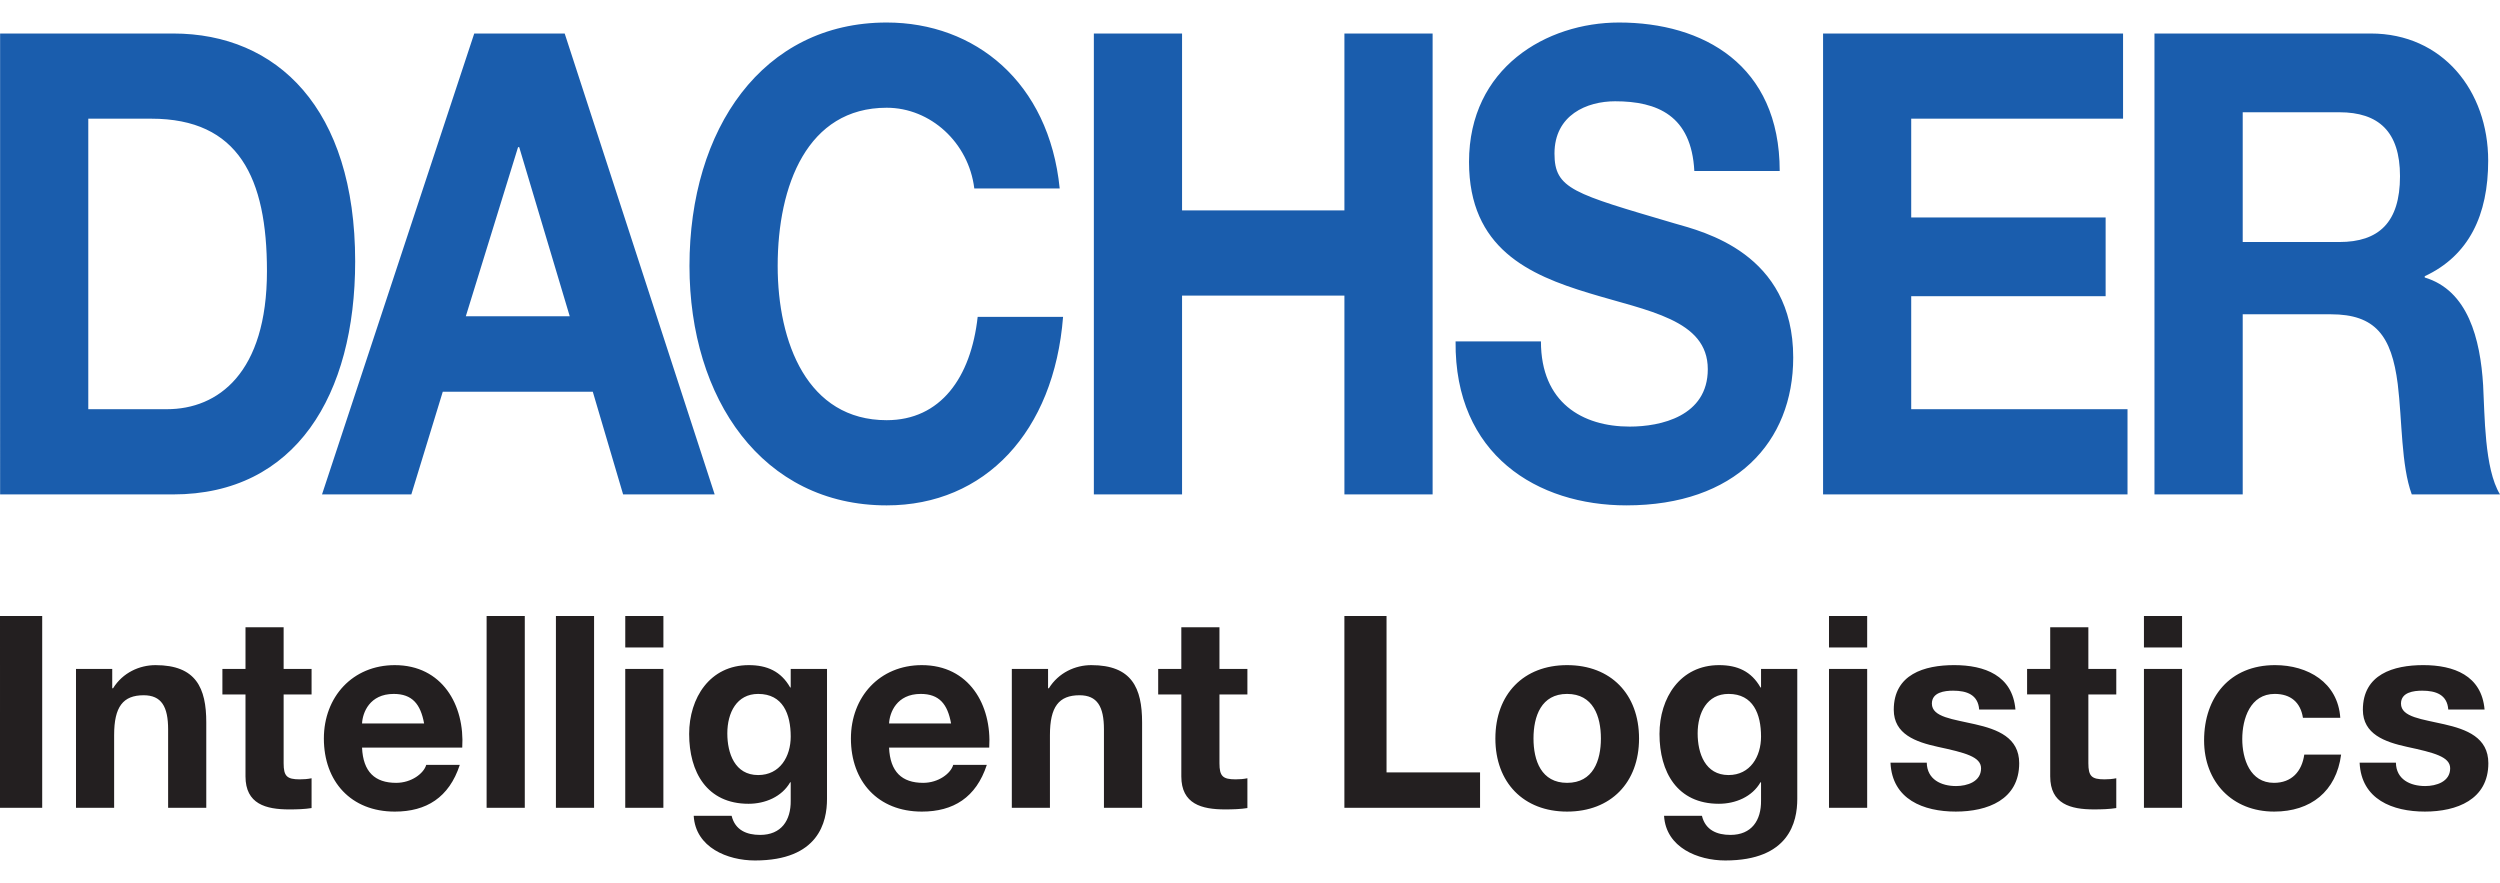
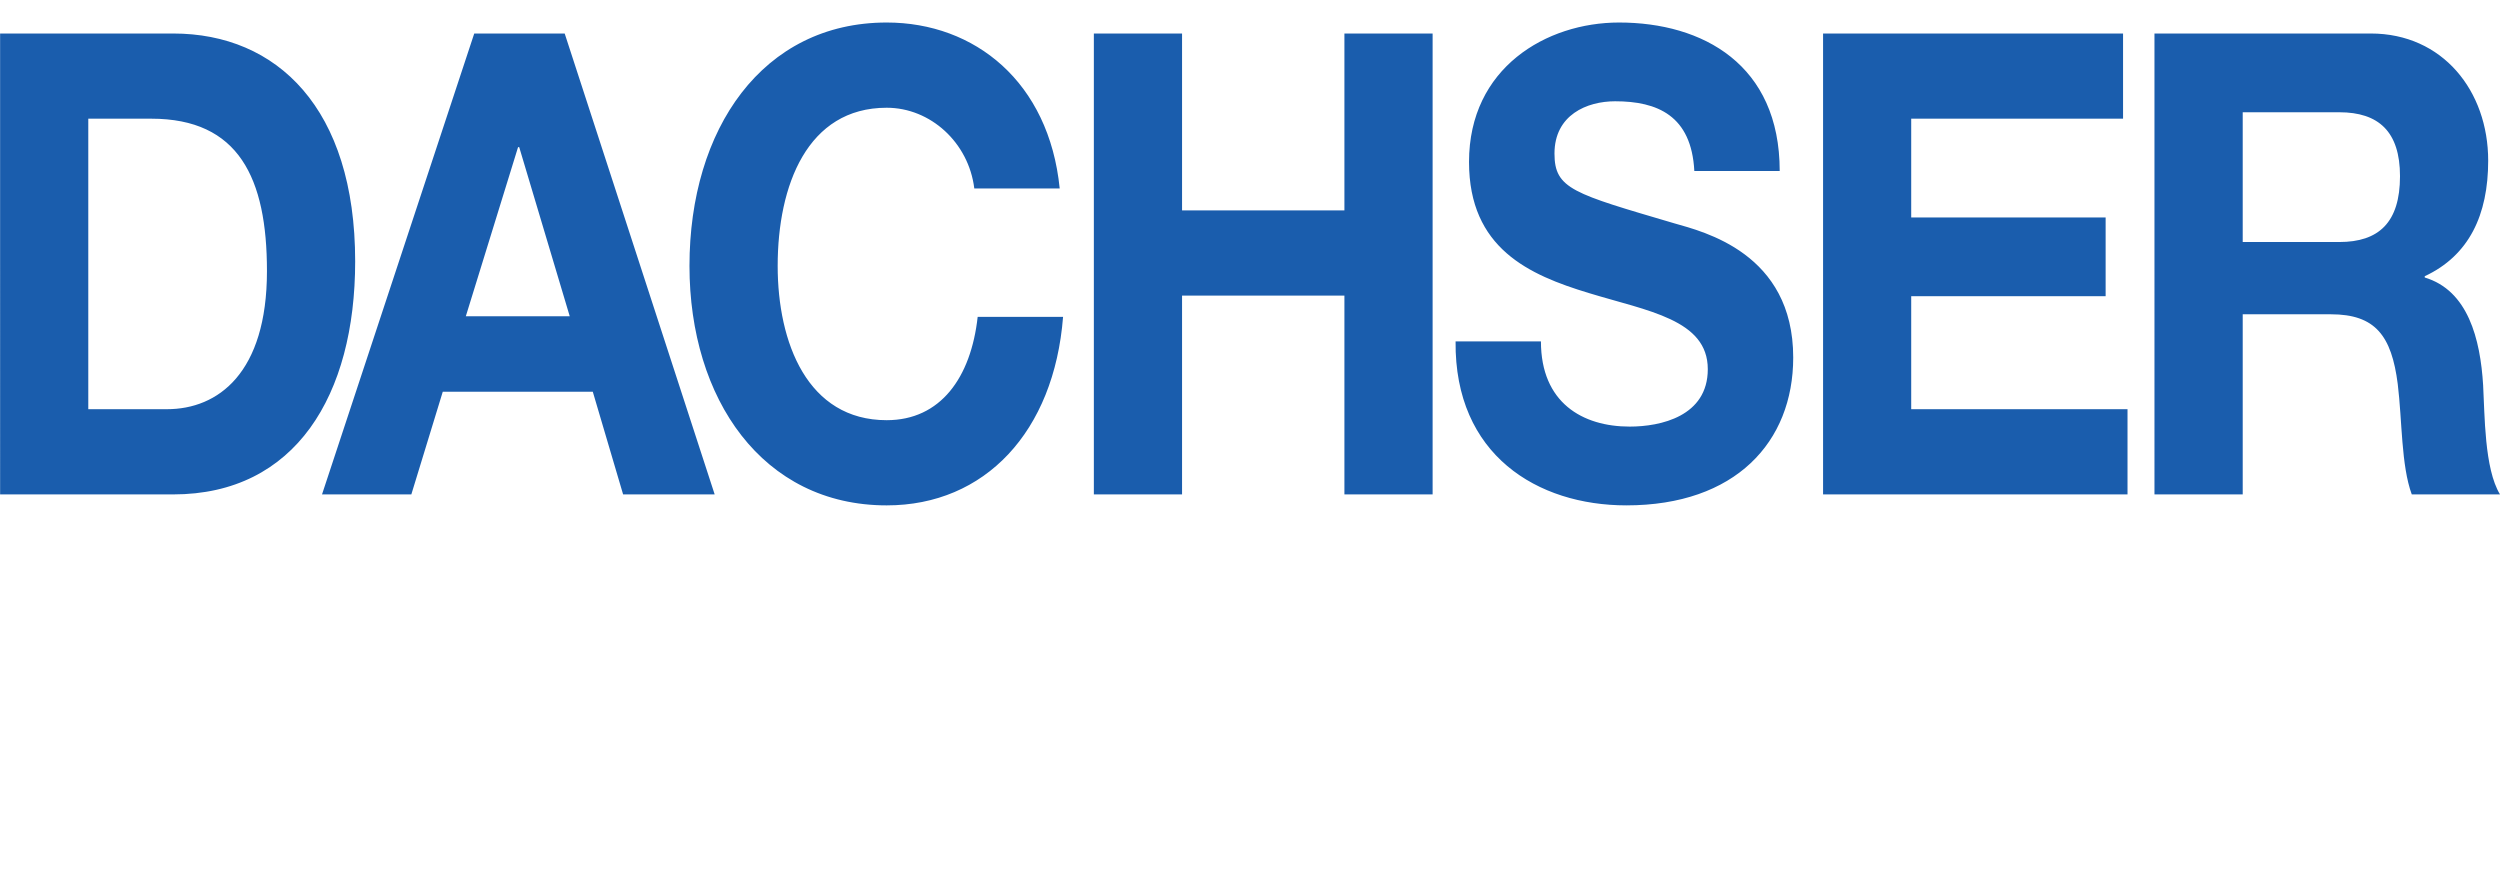
<svg xmlns="http://www.w3.org/2000/svg" height="883" viewBox="24.319 16.054 723.361 242.459" width="2500">
  <path d="m24.35 152.594h50.067c35.434 0 52.667-28.763 52.667-67.434 0-44.255-22.595-65.927-52.667-65.927h-50.068zm25.514-108.716h18.214c25.346 0 33.483 17.192 33.483 44.086 0 29.517-14.148 39.973-28.933 39.973h-22.763zm67.628 108.716h25.843l9.095-29.71h43.408l8.774 29.71h26.492l-43.397-133.361h-26.17zm56.727-100.491h.327l14.621 48.94h-30.066zm132.006 11.957c-1.624-13.266-12.682-23.348-25.352-23.348-22.928 0-31.538 22.414-31.538 45.762 0 22.227 8.61 44.641 31.538 44.641 15.597 0 24.383-12.331 26.328-29.885h24.71c-2.606 33.238-22.601 54.536-51.038 54.536-35.93 0-57.06-30.82-57.06-69.292 0-39.605 21.13-70.42 57.06-70.42 25.51 0 46.972 17.187 50.062 48.006zm34.594-44.827h25.521v51.183h46.978v-51.183h25.521v133.361h-25.521v-57.527h-46.978v57.527h-25.52zm129.361 89.089c0 17.752 12.038 24.65 25.69 24.65 8.932 0 22.59-2.967 22.59-16.612 0-14.388-17.391-16.812-34.454-22.04-17.238-5.229-34.634-12.899-34.634-37.924 0-27.268 22.437-40.341 43.402-40.341 24.225 0 46.493 12.139 46.493 42.964h-24.704c-.824-16.064-10.725-20.176-22.922-20.176-8.126 0-17.542 3.92-17.542 15.135 0 10.264 5.508 11.572 34.617 20.165 8.44 2.424 34.459 8.599 34.459 38.846 0 24.47-16.748 42.777-48.28 42.777-25.686 0-49.747-14.568-49.414-47.444zm81.634-89.089h86.8v24.645h-61.296v28.588h56.254v22.782h-56.254v32.69h62.586v24.656h-88.09zm95.889 133.361h25.533v-52.118h25.51c12.845 0 17.56 6.17 19.347 20.177 1.302 10.643.97 23.535 4.06 31.941h25.527c-4.556-7.477-4.399-23.161-4.878-31.567-.812-13.447-4.392-27.461-16.9-31.194v-.374c12.835-5.976 18.36-17.752 18.36-33.436 0-20.171-13.16-36.79-33.973-36.79h-62.586zm25.533-110.574h27.951c11.374 0 17.56 5.597 17.56 18.495 0 13.447-6.186 19.049-17.56 19.049h-27.951z" fill="#1a5dad" />
-   <path d="m24.32 187.772h12.209v55.5h-12.21zm21.987 15.316h10.486v5.59h.245c2.792-4.497 7.612-6.688 12.28-6.688 11.735 0 14.685 6.619 14.685 16.573v24.71h-11.04v-22.695c0-6.601-1.946-9.872-7.08-9.872-5.982 0-8.541 3.347-8.541 11.502v21.064h-11.035zm60.08 0h8.085v7.384h-8.085v19.902c0 3.739.935 4.667 4.668 4.667 1.162 0 2.254-.081 3.417-.315v8.622c-1.87.316-4.276.392-6.45.392-6.77 0-12.67-1.554-12.67-9.563v-23.705h-6.682v-7.384h6.683v-12.05h11.034zm51.68 22.771c.765-12.355-5.841-23.869-19.516-23.869-12.203 0-20.522 9.183-20.522 21.234 0 12.43 7.851 21.146 20.522 21.146 9.1 0 15.702-4.042 18.81-13.529h-9.71c-.712 2.489-4.275 5.211-8.709 5.211-6.145 0-9.563-3.184-9.866-10.193zm-28.991-6.987c.152-3.113 2.167-8.552 9.165-8.552 5.357 0 7.77 2.95 8.792 8.552zm36.042-31.1h11.046v55.5h-11.046zm20.054 0h11.04v55.5h-11.04zm31.1 9.107h-11.035v-9.107h11.035zm-11.04 6.21h11.034v40.183h-11.034zm58.38-.001h-10.503v5.363h-.158c-2.64-4.662-6.689-6.46-11.97-6.46-11.268 0-17.255 9.492-17.255 19.913 0 11.035 5.129 20.206 17.18 20.206 4.819 0 9.632-2.021 12.045-6.216h.158v5.287c.075 5.742-2.717 9.936-8.862 9.936-3.885 0-7.226-1.39-8.23-5.52h-10.971c.537 9.177 9.796 12.916 17.723 12.916 18.494 0 20.843-11.198 20.843-17.794zm-19.92 30.71c-6.759 0-8.926-6.298-8.926-12.052 0-5.987 2.716-11.426 8.926-11.426 7.162 0 9.417 5.83 9.417 12.355 0 5.754-3.108 11.122-9.417 11.122m66.856-7.938c.777-12.355-5.83-23.869-19.505-23.869-12.197 0-20.515 9.183-20.515 21.234 0 12.43 7.845 21.146 20.515 21.146 9.09 0 15.702-4.042 18.81-13.529h-9.72c-.695 2.489-4.276 5.211-8.698 5.211-6.151 0-9.563-3.184-9.867-10.193zm-28.98-6.987c.152-3.113 2.168-8.552 9.16-8.552 5.362 0 7.775 2.95 8.78 8.552zm35.517-15.784h10.485v5.59h.24c2.798-4.497 7.611-6.688 12.267-6.688 11.741 0 14.703 6.619 14.703 16.573v24.71h-11.04v-22.695c0-6.601-1.94-9.872-7.069-9.872-5.981 0-8.557 3.347-8.557 11.502v21.064h-11.03zm60.08 0h8.084v7.384h-8.084v19.902c0 3.739.934 4.667 4.667 4.667 1.163 0 2.255-.081 3.417-.315v8.622c-1.869.316-4.276.392-6.449.392-6.764 0-12.67-1.554-12.67-9.563v-23.705h-6.694v-7.384h6.694v-12.05h11.035zm36.147-15.316h12.197v45.248h27.058v10.252h-39.255zm43.688 35.452c0 12.74 8.161 21.146 20.75 21.146 12.664 0 20.819-8.406 20.819-21.146 0-12.828-8.155-21.234-20.82-21.234-12.588 0-20.748 8.406-20.748 21.234m11.028 0c0-6.449 2.255-12.904 9.72-12.904 7.542 0 9.785 6.455 9.785 12.904 0 6.379-2.243 12.828-9.784 12.828-7.466 0-9.72-6.449-9.72-12.828m76.325-20.136h-10.486v5.363h-.163c-2.635-4.662-6.683-6.46-11.97-6.46-11.268 0-17.25 9.492-17.25 19.913 0 11.035 5.13 20.206 17.174 20.206 4.825 0 9.645-2.021 12.046-6.216h.163v5.287c.07 5.742-2.728 9.936-8.861 9.936-3.89 0-7.232-1.39-8.243-5.52h-10.959c.55 9.177 9.79 12.916 17.724 12.916 18.5 0 20.825-11.198 20.825-17.794zm-19.89 30.71c-6.76 0-8.938-6.298-8.938-12.052 0-5.987 2.716-11.426 8.937-11.426 7.15 0 9.405 5.83 9.405 12.355 0 5.754-3.113 11.122-9.405 11.122m40.114-36.918h-11.046v-9.107h11.046zm-11.046 6.21h11.046v40.183h-11.046zm28.29 27.133c.088 4.82 4.118 6.759 8.476 6.759 3.19 0 7.232-1.244 7.232-5.129 0-3.341-4.586-4.51-12.513-6.221-6.379-1.402-12.746-3.651-12.746-10.725 0-10.264 8.85-12.916 17.478-12.916 8.786 0 16.876 2.968 17.729 12.846h-10.497c-.316-4.282-3.57-5.45-7.536-5.45-2.488 0-6.145.461-6.145 3.738 0 3.96 6.221 4.504 12.518 5.982 6.45 1.472 12.747 3.809 12.747 11.268 0 10.567-9.172 13.996-18.349 13.996-9.323 0-18.424-3.51-18.891-14.148zm46.756-27.134h8.078v7.384h-8.078v19.902c0 3.739.922 4.667 4.65 4.667 1.174 0 2.266-.081 3.428-.315v8.622c-1.875.316-4.276.392-6.455.392-6.764 0-12.664-1.554-12.664-9.563v-23.705h-6.688v-7.384h6.688v-12.05h11.04zm27.11-6.209h-11.029v-9.107h11.029zm-11.029 6.21h11.029v40.183h-11.029zm46.008 14.153c-.701-4.51-3.58-6.922-8.166-6.922-7.069 0-9.394 7.15-9.394 13.062 0 5.748 2.25 12.67 9.166 12.67 5.123 0 8.079-3.277 8.774-8.166h10.66c-1.402 10.655-8.785 16.484-19.37 16.484-12.121 0-20.276-8.563-20.276-20.597 0-12.518 7.46-21.783 20.521-21.783 9.481 0 18.19 4.989 18.886 15.252zm26.9 12.98c.07 4.82 4.118 6.759 8.47 6.759 3.184 0 7.226-1.244 7.226-5.129 0-3.341-4.585-4.51-12.512-6.221-6.38-1.402-12.746-3.651-12.746-10.725 0-10.264 8.861-12.916 17.477-12.916 8.786 0 16.876 2.968 17.735 12.846h-10.503c-.304-4.282-3.575-5.45-7.541-5.45-2.483 0-6.14.461-6.14 3.738 0 3.96 6.227 4.504 12.519 5.982 6.449 1.472 12.758 3.809 12.758 11.268 0 10.567-9.183 13.996-18.349 13.996-9.334 0-18.418-3.51-18.897-14.148z" fill="#231f20" />
</svg>